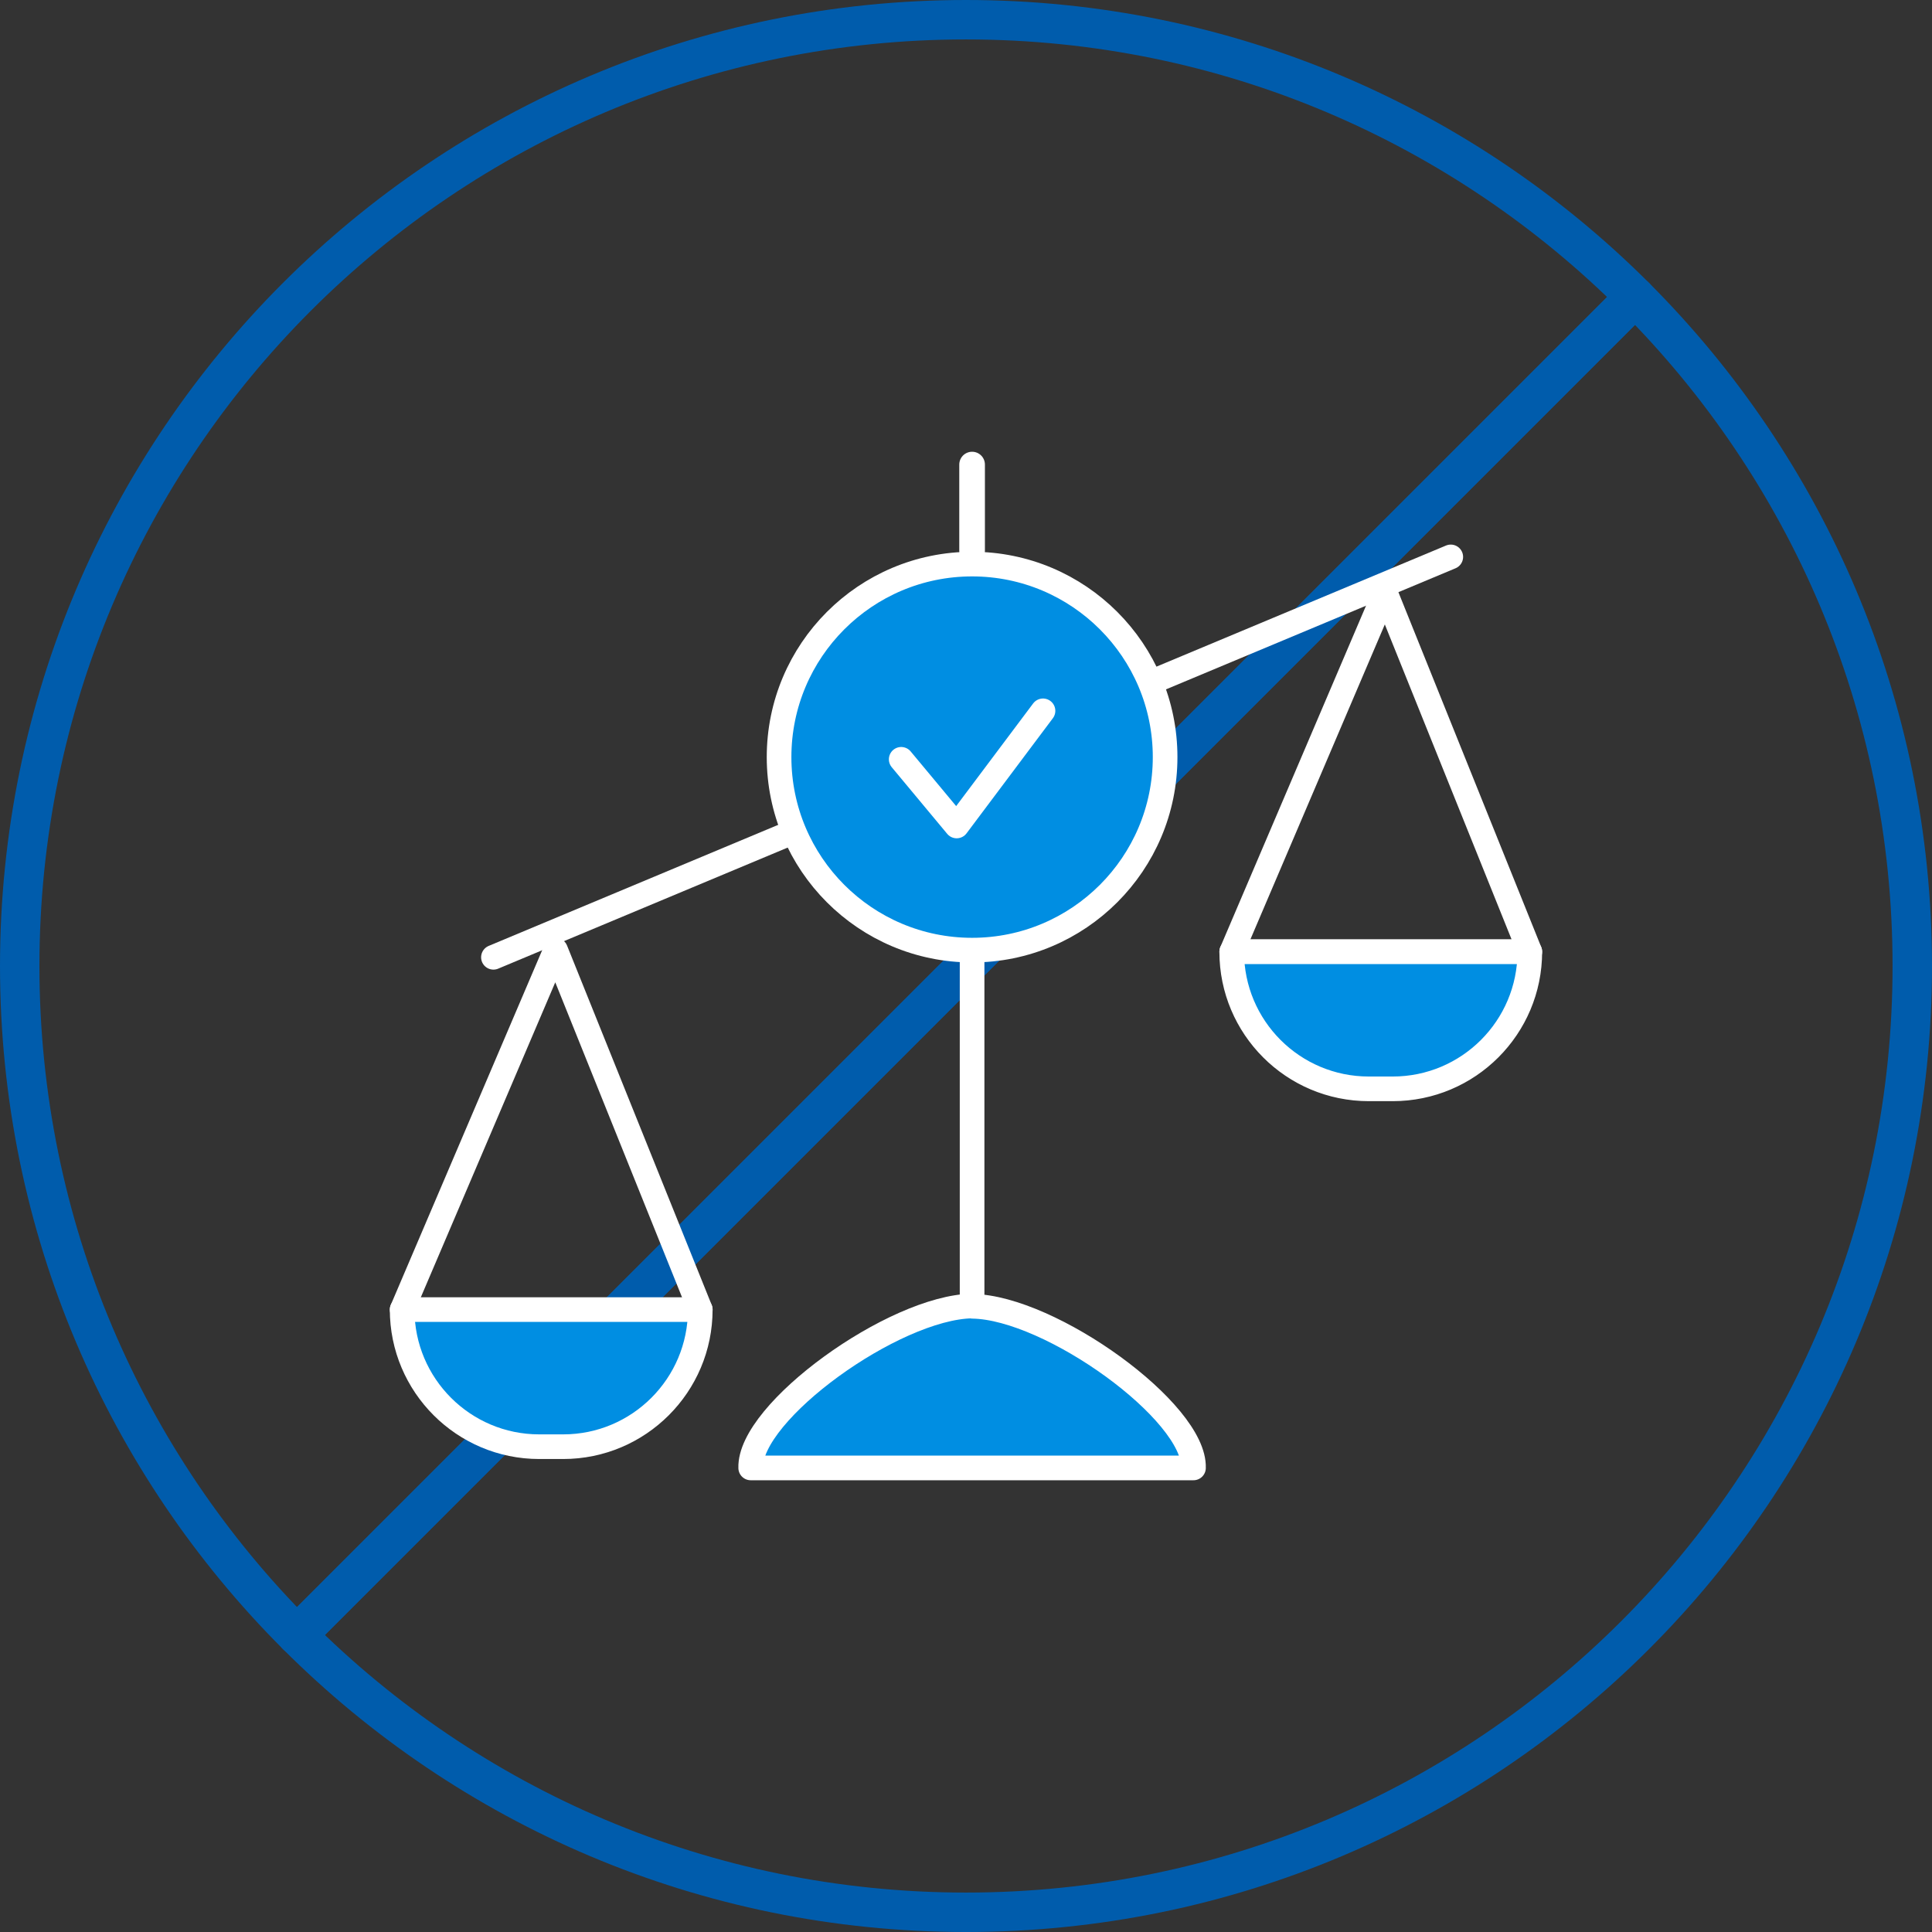
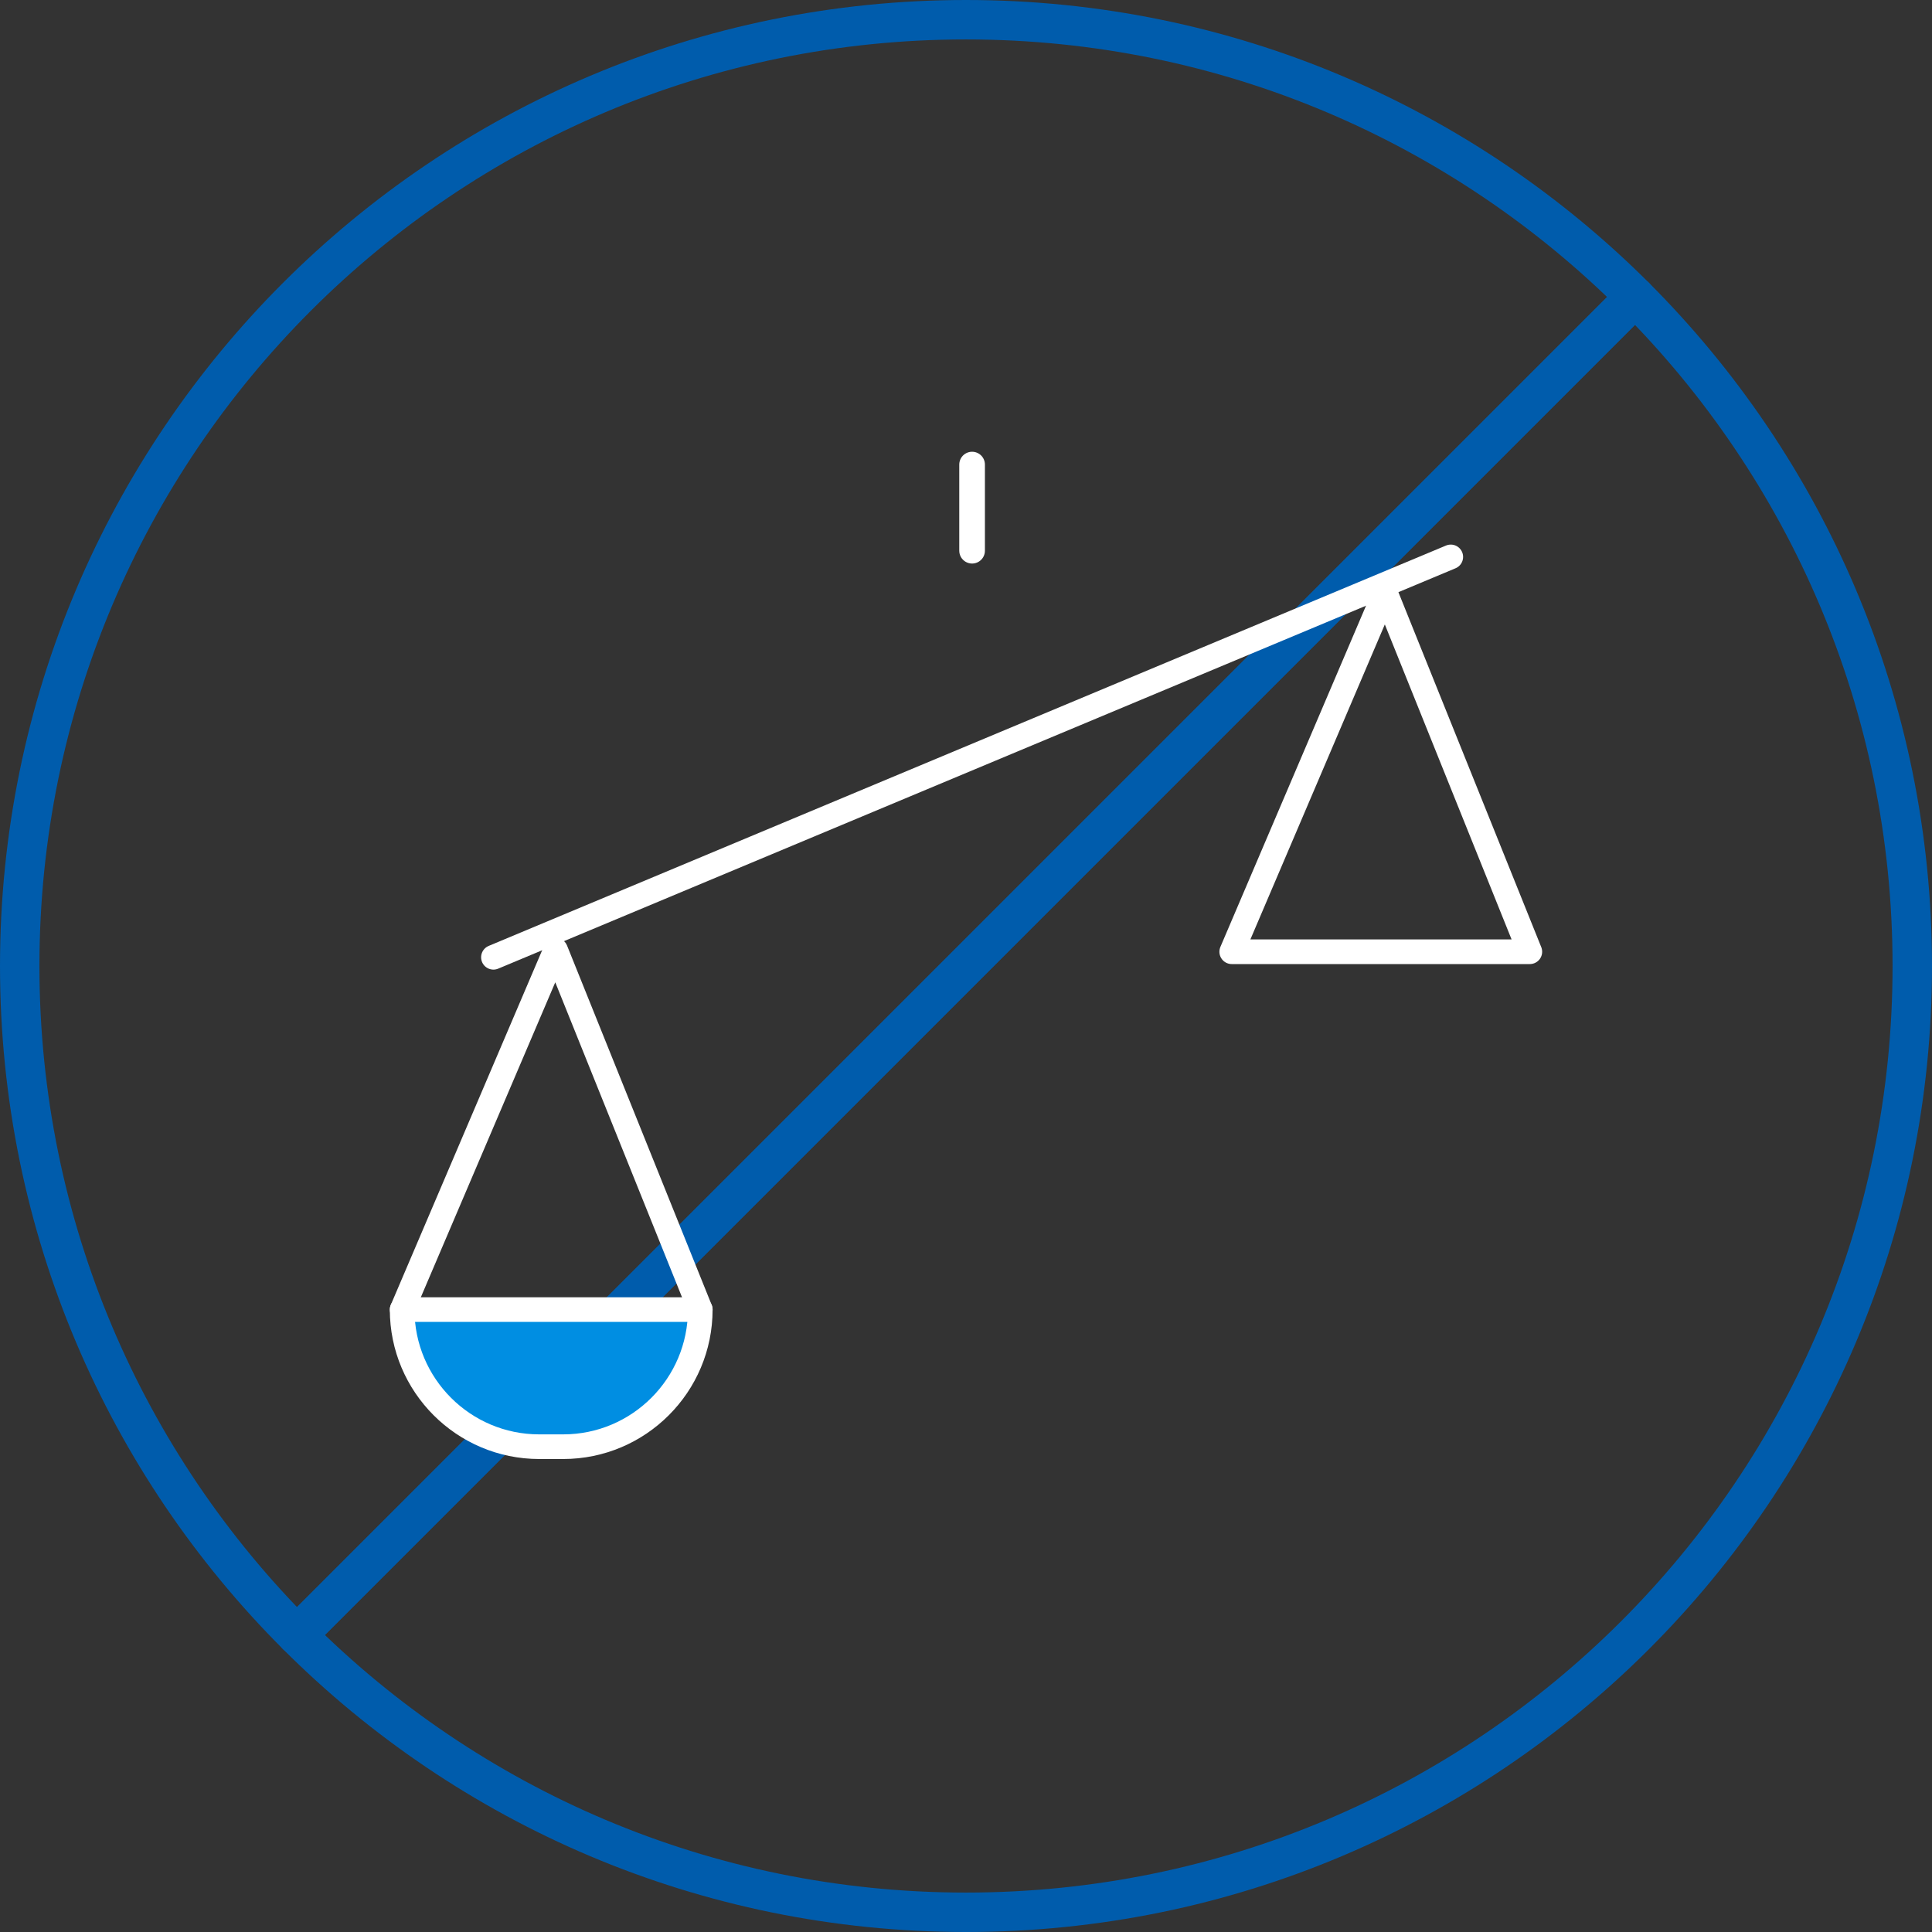
<svg xmlns="http://www.w3.org/2000/svg" id="b" width="98" height="98" viewBox="0 0 98 98">
  <rect x="0" y="0" width="98" height="98" fill="#333333" stroke="none" />
  <defs>
    <style>.d{fill:#fff;}.d,.e,.f,.g,.h{stroke-linecap:round;stroke-linejoin:round;}.d,.e,.f,.h{stroke:#fff;}.d,.e,.h{stroke-width:1.25px;}.e,.f,.g{fill:none;}.f{stroke-width:1.301px;}.g{stroke:#005cac;stroke-width:2px;}.h{fill:#008ee2;}</style>
  </defs>
  <g id="c">
    <path class="g" d="M49,1C22.49,1,1,22.49,1,49c0,13.255,5.373,25.255,14.059,33.941L82.941,15.059C74.255,6.373,62.255,1,49,1Z" />
    <path class="g" d="M15.059,82.941c8.686,8.686,20.686,14.059,33.941,14.059,26.51,0,48-21.49,48-48,0-13.255-5.373-25.255-14.059-33.941L15.059,82.941Z" />
    <line class="d" x1="73.59" y1="28.249" x2="25.029" y2="48.558" />
    <polyline class="e" points="20.4 66.429 28.183 48.195 35.521 66.429" />
    <polygon class="e" points="62.479 48.277 70.262 30.042 77.6 48.277 62.479 48.277" />
    <line class="f" x1="49.309" y1="27.935" x2="49.309" y2="23.565" />
-     <line class="e" x1="49.309" y1="66.247" x2="49.309" y2="48.195" />
-     <path class="h" d="M60.539,74.46h-22.46c-.096-2.838,7.265-8.147,11.231-8.213,0,0,.023.014.023.014,3.955.061,11.309,5.366,11.206,8.199Z" />
    <path class="h" d="M20.4,66.429h15.121c0,3.838-3.116,6.954-6.954,6.954h-1.214c-3.838,0-6.954-3.116-6.954-6.954h0Z" />
-     <path class="h" d="M70.646,55.231h-1.214c-3.84,0-6.954-3.113-6.954-6.954h15.121c0,3.84-3.113,6.954-6.954,6.954Z" />
-     <path class="h" d="M59.1,38.404c0,5.407-4.384,9.791-9.791,9.791s-9.791-4.384-9.791-9.791,4.384-9.791,9.791-9.791,9.791,4.384,9.791,9.791" />
-     <polyline class="e" points="45.713 38.516 48.527 41.897 52.906 36.057" />
  </g>
</svg>